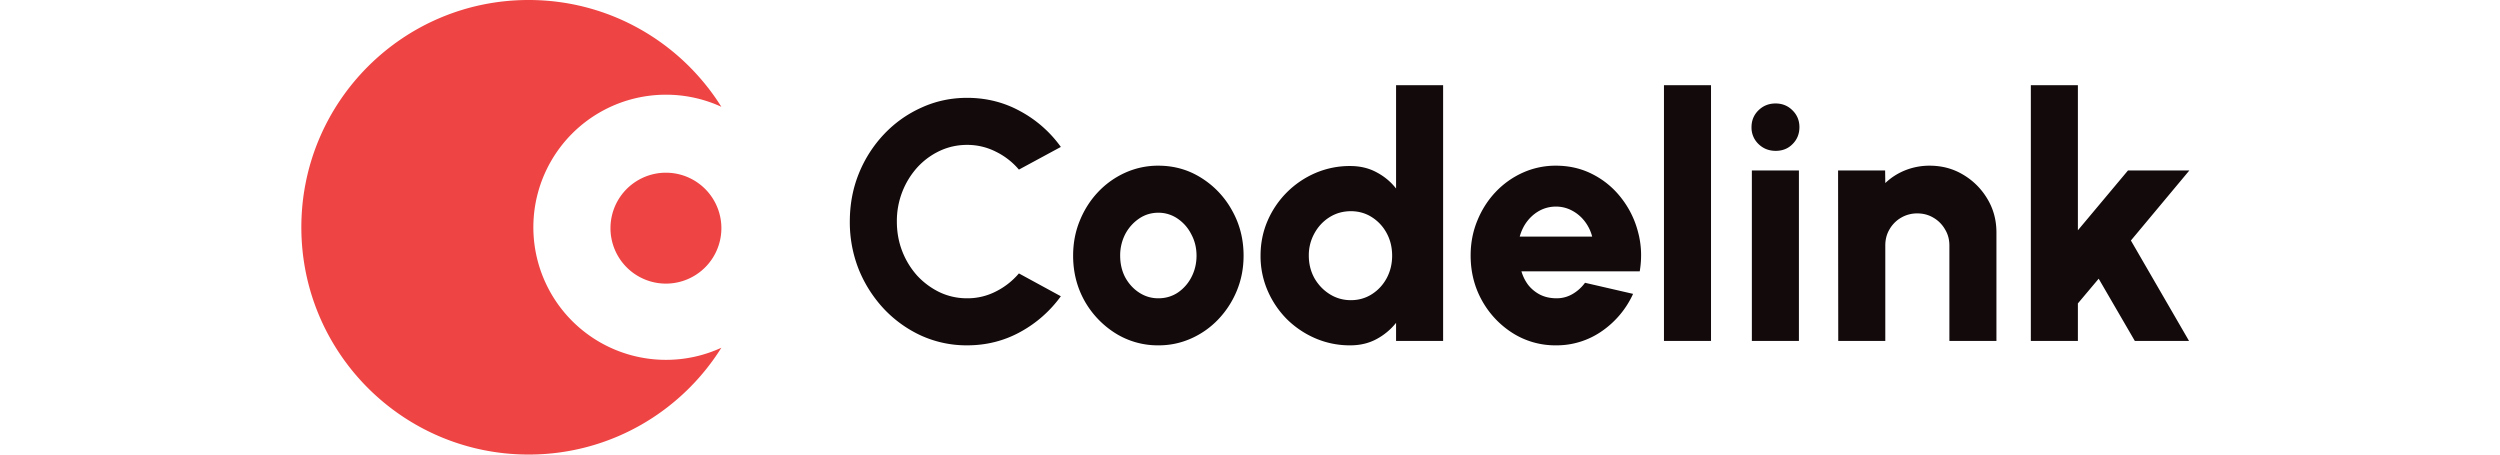
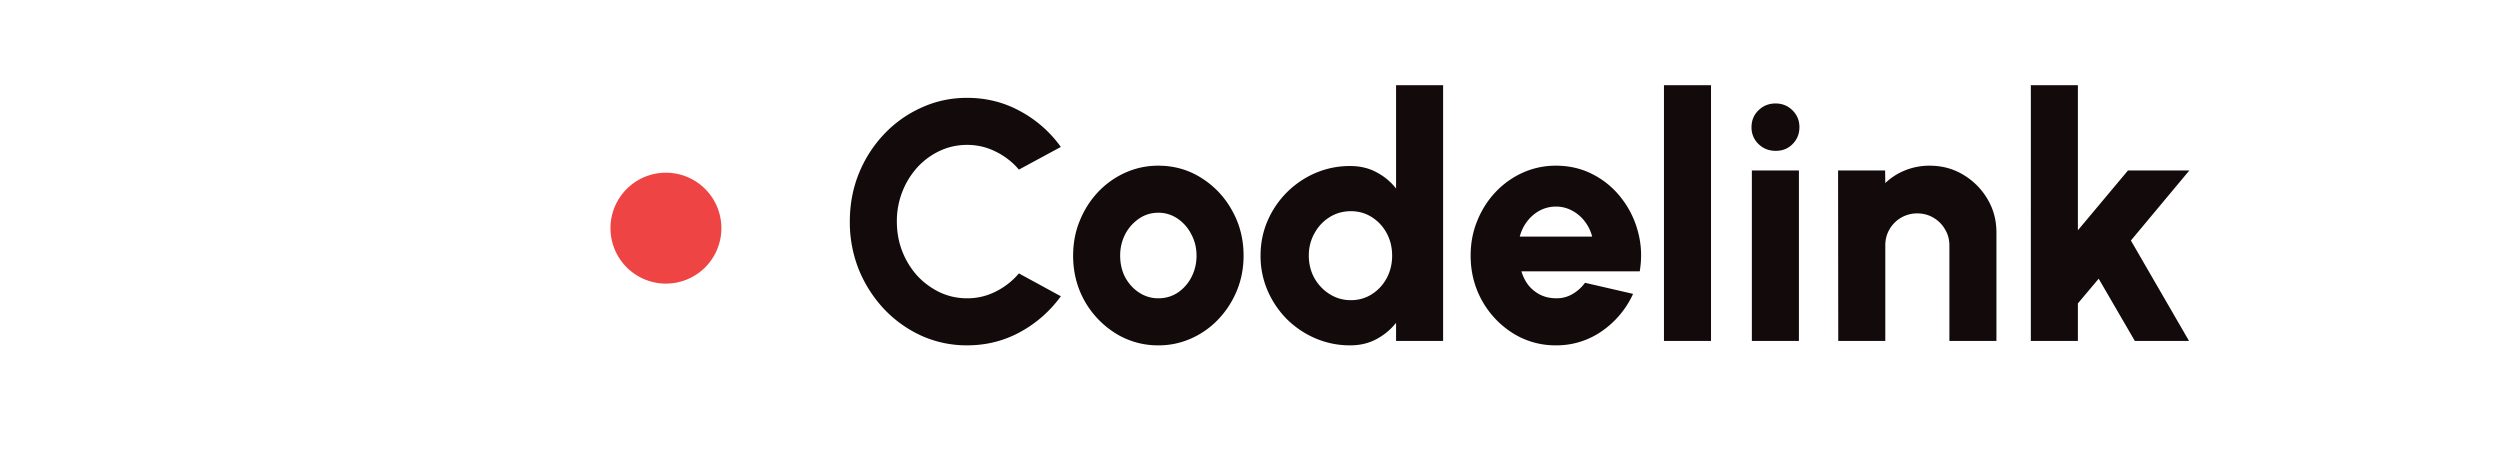
<svg xmlns="http://www.w3.org/2000/svg" width="176" height="32" fill="none">
-   <path fill="#EF4444" d="M50.785 7.52a9.298 9.298 0 0 0-3.903-.853 9.333 9.333 0 0 0 0 18.666 9.299 9.299 0 0 0 3.903-.853C47.957 28.997 42.937 32 37.215 32c-8.837 0-16-7.163-16-16s7.163-16 16-16c5.722 0 10.742 3.003 13.57 7.52Z" />
  <path fill="#EF4444" d="M50.785 16a3.904 3.904 0 1 1-7.807 0 3.904 3.904 0 0 1 7.807 0Z" />
  <path fill="#120A0B" d="M68.083 24.312a7.747 7.747 0 0 1-3.204-.672 8.439 8.439 0 0 1-2.64-1.884 9.034 9.034 0 0 1-1.776-2.772 8.996 8.996 0 0 1-.636-3.384c0-1.208.212-2.336.636-3.384a8.848 8.848 0 0 1 1.776-2.772c.76-.8 1.64-1.424 2.64-1.872 1-.456 2.068-.684 3.204-.684 1.36 0 2.612.316 3.756.948a8.41 8.41 0 0 1 2.844 2.508l-2.952 1.596a5.006 5.006 0 0 0-1.62-1.26 4.427 4.427 0 0 0-2.028-.48c-.68 0-1.32.14-1.92.42-.6.28-1.128.668-1.584 1.164a5.61 5.61 0 0 0-1.056 1.716 5.664 5.664 0 0 0-.384 2.1c0 .744.128 1.444.384 2.1a5.61 5.61 0 0 0 1.056 1.716c.456.488.984.876 1.584 1.164.6.28 1.24.42 1.92.42a4.38 4.38 0 0 0 2.028-.48 5.153 5.153 0 0 0 1.62-1.272l2.952 1.608a8.584 8.584 0 0 1-2.844 2.508c-1.144.632-2.396.948-3.756.948Zm13.465 0a5.607 5.607 0 0 1-3.024-.852 6.388 6.388 0 0 1-2.172-2.28c-.536-.96-.804-2.02-.804-3.18 0-.88.156-1.7.468-2.46.312-.768.74-1.44 1.284-2.016a6.022 6.022 0 0 1 1.92-1.368 5.602 5.602 0 0 1 2.328-.492c1.104 0 2.108.284 3.012.852a6.227 6.227 0 0 1 2.172 2.292c.544.96.816 2.024.816 3.192 0 .872-.156 1.688-.468 2.448a6.5 6.5 0 0 1-1.296 2.016 5.974 5.974 0 0 1-1.908 1.356 5.549 5.549 0 0 1-2.328.492Zm0-3.312c.512 0 .972-.136 1.38-.408a2.92 2.92 0 0 0 .96-1.104c.232-.456.348-.952.348-1.488 0-.552-.124-1.056-.372-1.512a2.898 2.898 0 0 0-.972-1.104 2.373 2.373 0 0 0-1.344-.408c-.504 0-.96.14-1.368.42a3.02 3.02 0 0 0-.972 1.104 3.26 3.26 0 0 0-.348 1.5c0 .568.12 1.08.36 1.536.248.448.576.804.984 1.068.408.264.856.396 1.344.396ZM98.283 6h3.312v18h-3.312v-1.272a4.417 4.417 0 0 1-1.368 1.14c-.544.296-1.164.444-1.86.444a6.111 6.111 0 0 1-2.448-.492 6.53 6.53 0 0 1-2.016-1.356 6.53 6.53 0 0 1-1.356-2.016A6.111 6.111 0 0 1 88.743 18c0-.872.164-1.688.492-2.448a6.427 6.427 0 0 1 3.372-3.372 6.111 6.111 0 0 1 2.448-.492c.696 0 1.316.148 1.86.444.544.288 1 .668 1.368 1.14V6Zm-3.18 15.132c.544 0 1.036-.14 1.476-.42.44-.28.788-.656 1.044-1.128.256-.48.384-1.008.384-1.584 0-.584-.128-1.112-.384-1.584a3.016 3.016 0 0 0-1.044-1.128c-.44-.28-.932-.42-1.476-.42-.552 0-1.052.14-1.5.42-.448.28-.804.66-1.068 1.14A3.165 3.165 0 0 0 92.14 18c0 .576.132 1.104.396 1.584.272.472.632.848 1.08 1.128.448.28.944.42 1.488.42Zm14.43 3.18a5.607 5.607 0 0 1-3.024-.852 6.359 6.359 0 0 1-2.172-2.292c-.536-.96-.804-2.02-.804-3.18 0-.872.156-1.688.468-2.448.312-.768.74-1.44 1.284-2.016a6.022 6.022 0 0 1 1.92-1.368 5.602 5.602 0 0 1 2.328-.492c.952 0 1.82.204 2.604.612a5.94 5.94 0 0 1 2.004 1.668 6.48 6.48 0 0 1 1.176 2.388c.24.888.28 1.812.12 2.772h-8.328c.104.352.264.672.48.96.224.28.496.504.816.672.328.168.704.256 1.128.264.416.008.8-.088 1.152-.288.352-.2.652-.468.9-.804l3.384.78a6.414 6.414 0 0 1-2.184 2.616 5.57 5.57 0 0 1-3.252 1.008Zm-2.544-7.656h5.1a2.96 2.96 0 0 0-.528-1.08 2.725 2.725 0 0 0-.9-.756 2.354 2.354 0 0 0-1.128-.276 2.4 2.4 0 0 0-1.128.276c-.344.184-.64.436-.888.756-.24.312-.416.672-.528 1.08ZM117.143 24V6h3.312v18h-3.312Zm6.188-12h3.312v12h-3.312V12Zm1.68-1.38c-.48 0-.884-.16-1.212-.48a1.593 1.593 0 0 1-.492-1.188c0-.472.164-.868.492-1.188.328-.32.728-.48 1.2-.48s.868.16 1.188.48c.328.32.492.716.492 1.188s-.16.868-.48 1.188c-.312.32-.708.48-1.188.48Zm15.538 5.748V24h-3.312v-6.72c0-.424-.104-.804-.312-1.14a2.218 2.218 0 0 0-.816-.816c-.336-.2-.712-.3-1.128-.3a2.227 2.227 0 0 0-1.956 1.116c-.2.336-.3.716-.3 1.14V24h-3.312l-.012-12h3.312l.012.888c.4-.384.868-.684 1.404-.9a4.607 4.607 0 0 1 1.716-.324c.872 0 1.66.212 2.364.636a4.83 4.83 0 0 1 1.704 1.704c.424.704.636 1.492.636 2.364ZM154.107 24h-3.816l-2.544-4.38-1.464 1.74V24h-3.312V6h3.312v10.212L149.811 12h4.32l-4.116 4.932L154.107 24Z" />
</svg>